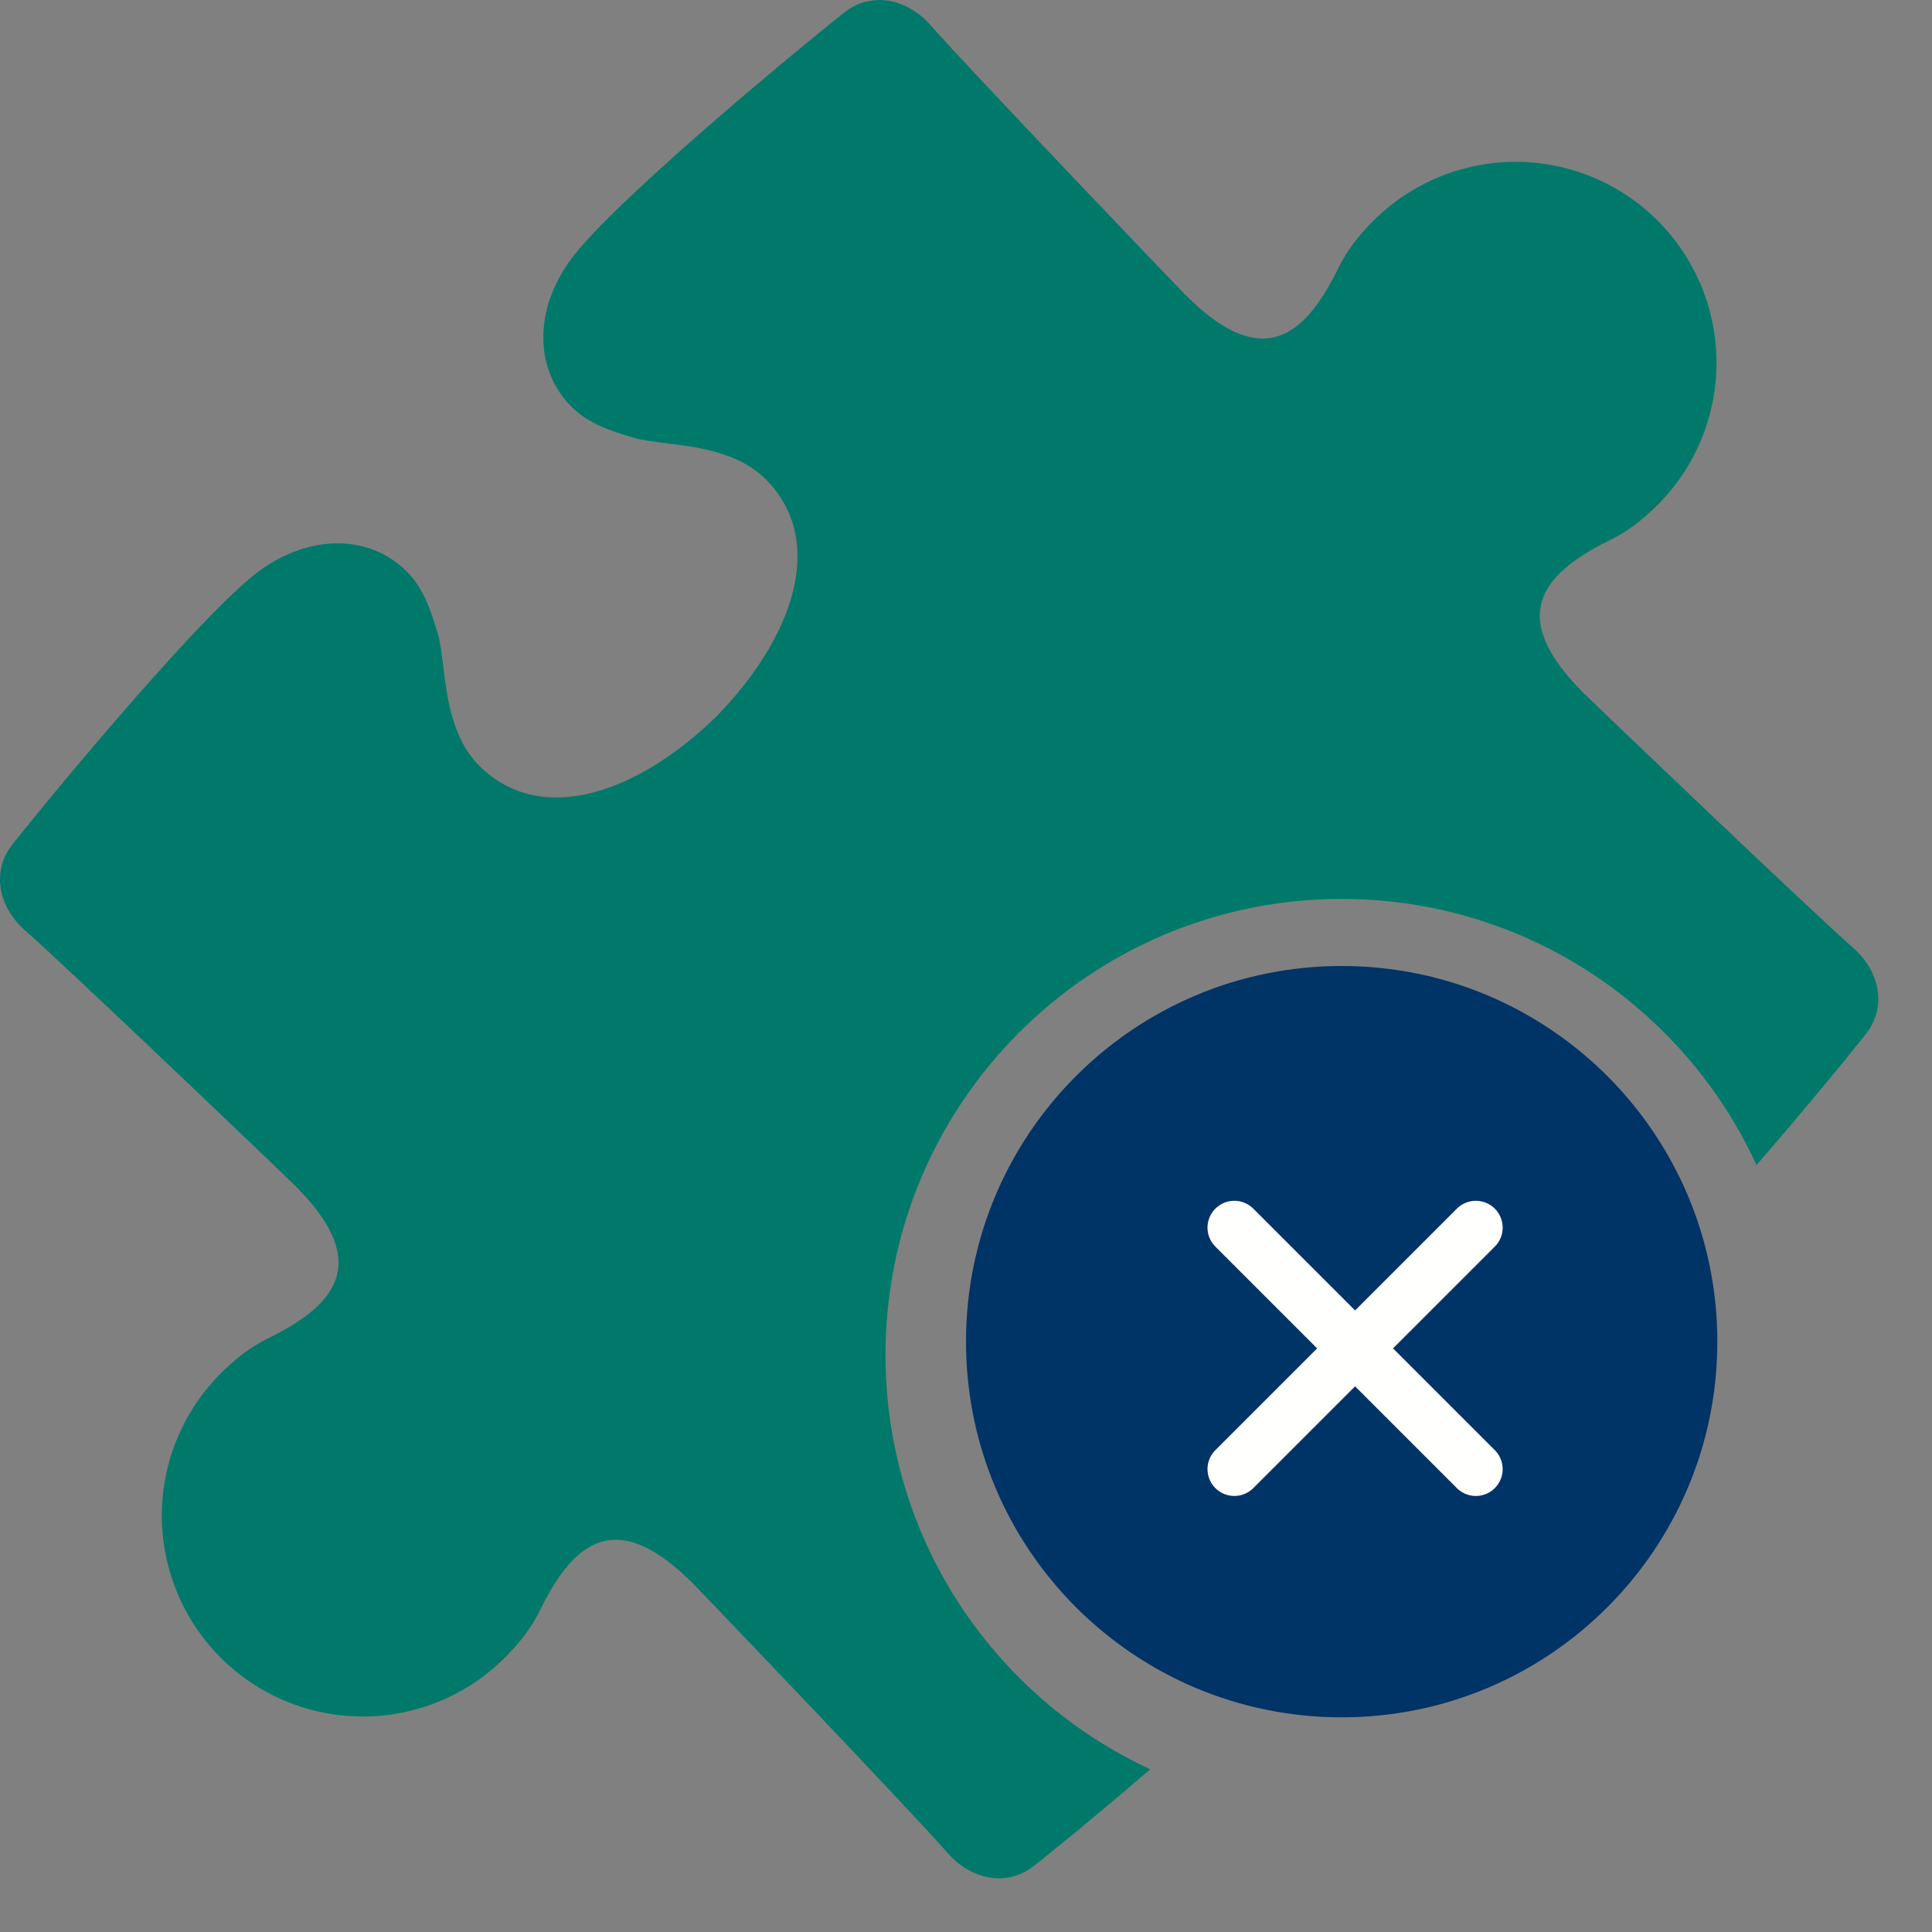
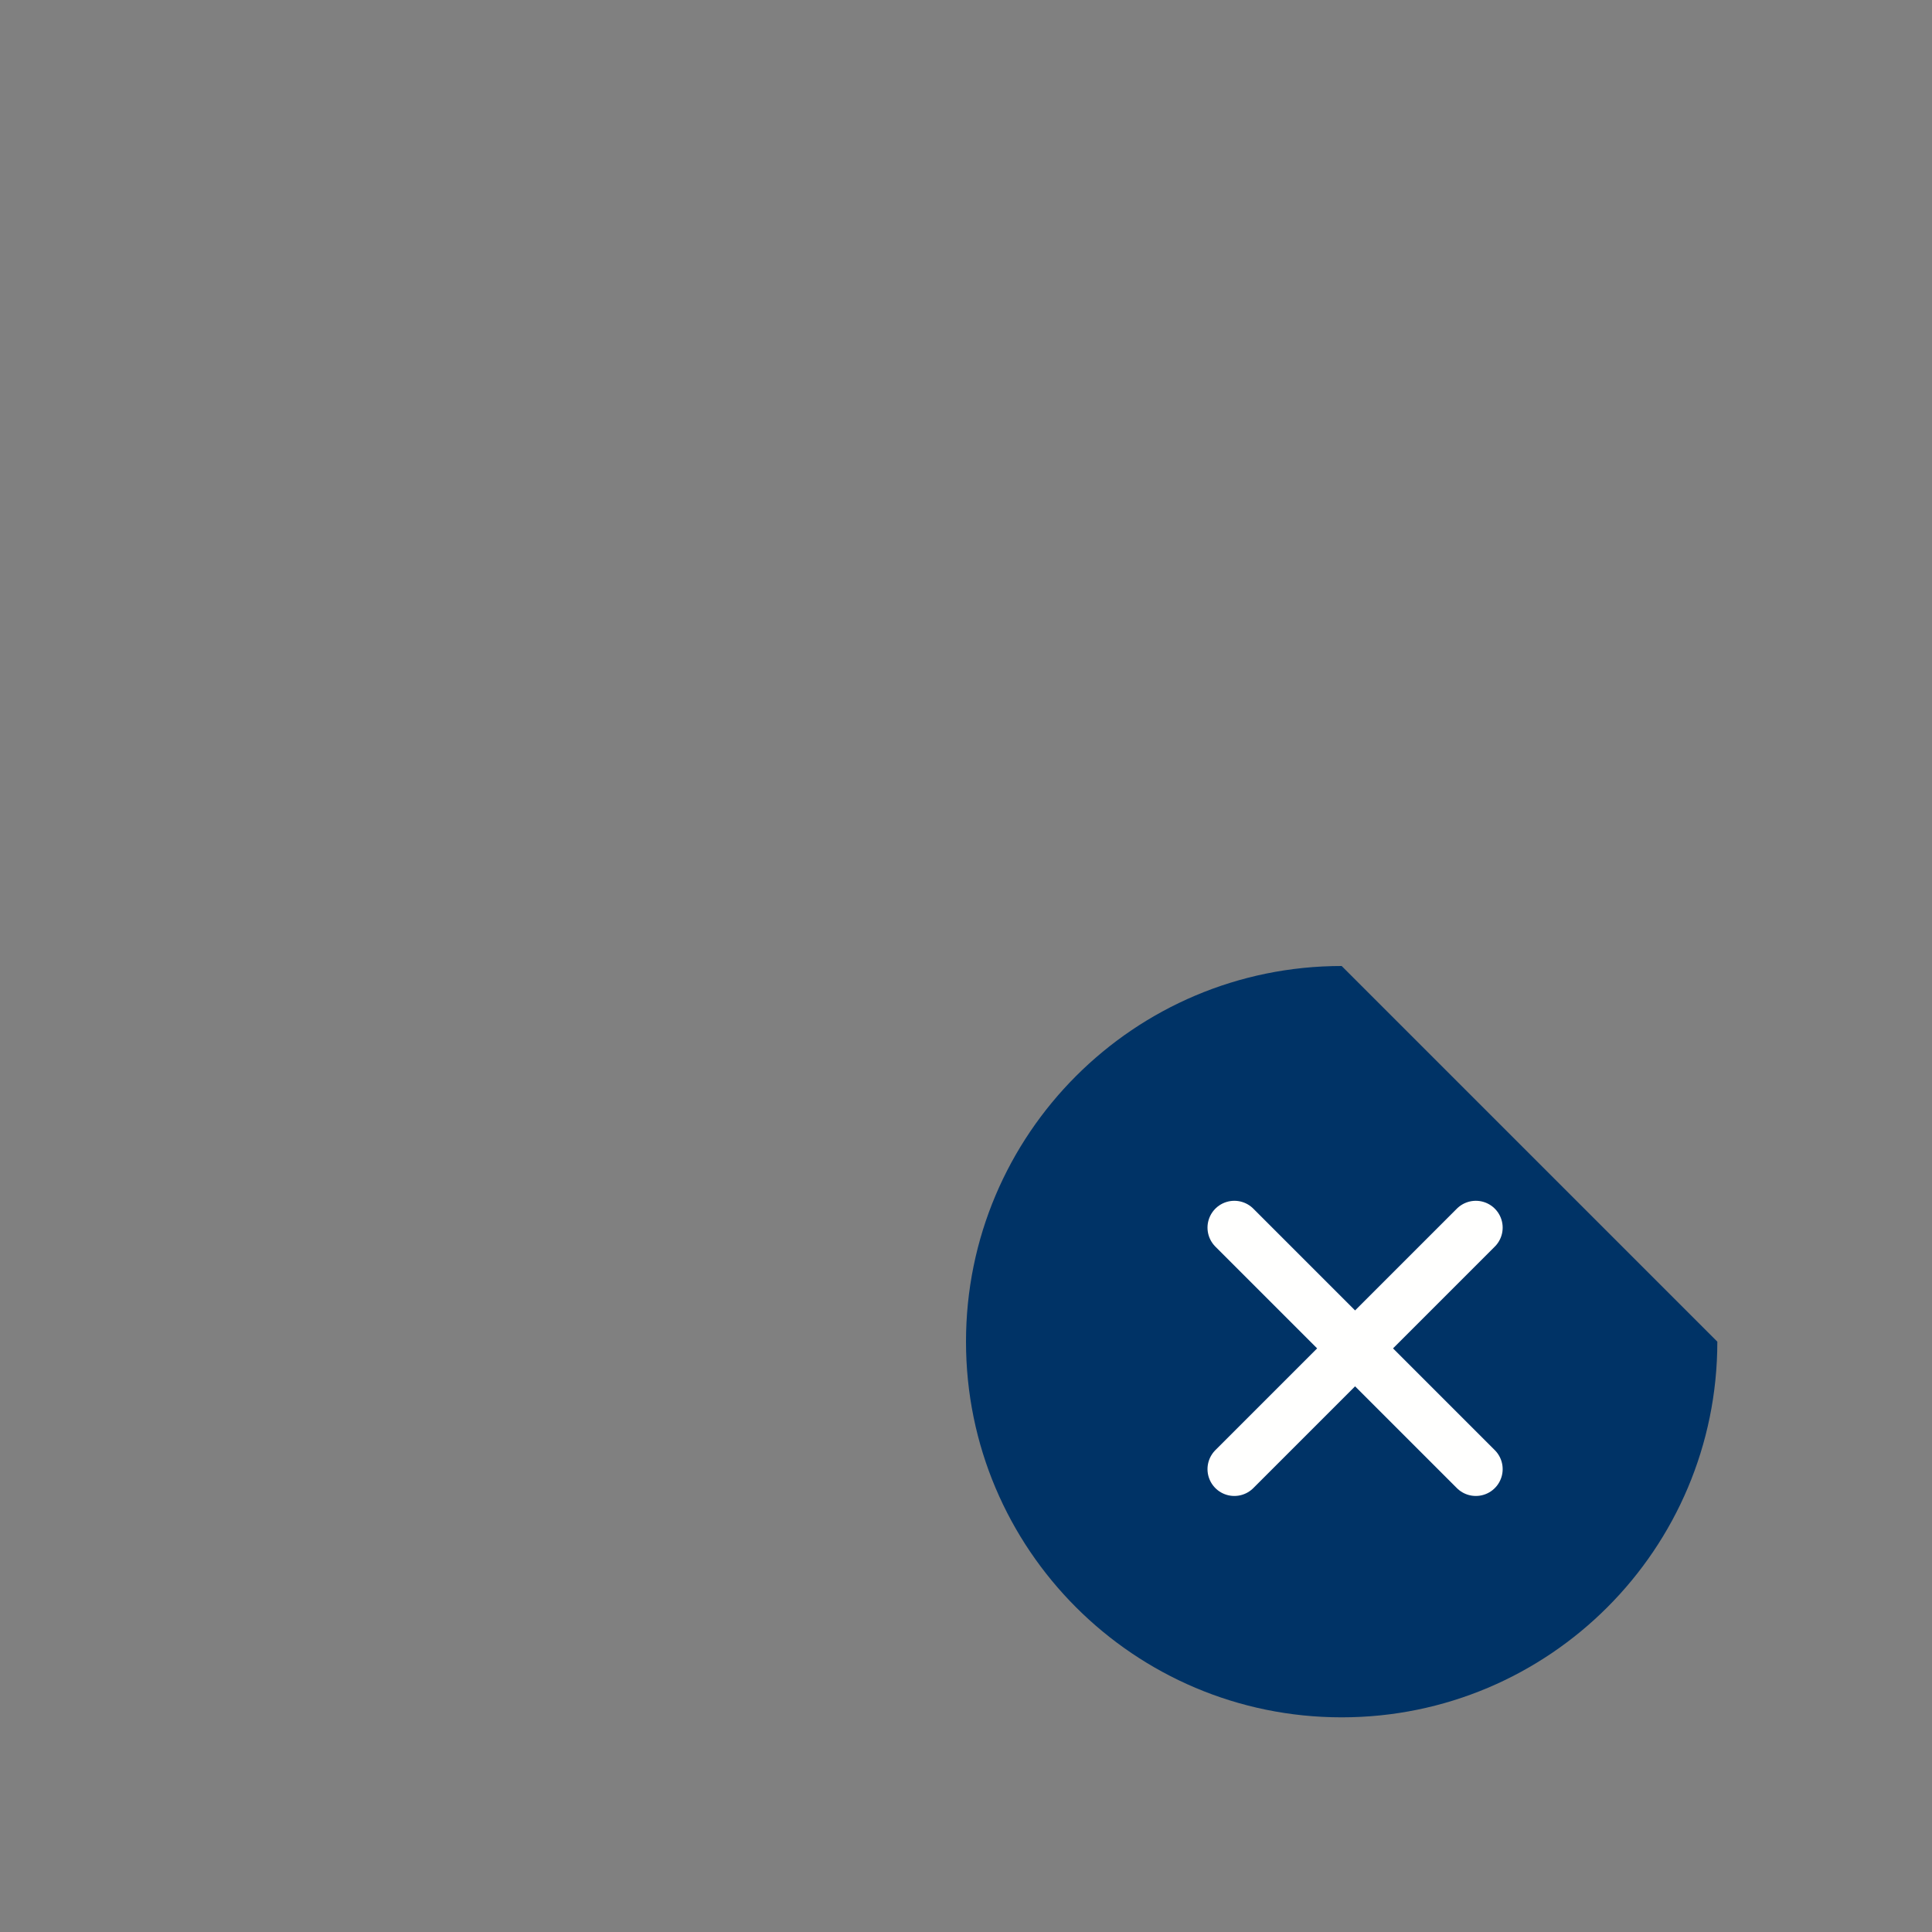
<svg xmlns="http://www.w3.org/2000/svg" width="72" height="72" viewBox="0 0 72 72" fill="none">
  <rect x="0" y="0" width="72" height="72" fill="#808080" stroke="none" />
  <g clip-path="url(#clip0_149_1386)">
-     <path fill-rule="evenodd" clip-rule="evenodd" d="M49.81 10.122C50.007 9.723 50.317 9.093 51.186 8.224C52.59 6.82 54.495 6.031 56.481 6.031C58.467 6.031 60.372 6.82 61.776 8.224C63.18 9.628 63.969 11.533 63.969 13.519C63.969 15.505 63.18 17.41 61.776 18.814C60.906 19.684 60.278 19.993 59.879 20.189C59.82 20.218 59.767 20.245 59.718 20.27C57.186 21.59 56.368 23.182 59.016 25.83C59.276 26.09 67.55 34.004 69.05 35.312C70.03 36.168 70.332 37.474 69.574 38.48C69.272 38.882 67.463 41.11 65.46 43.419C62.774 37.565 56.862 33.5 50 33.5C40.611 33.5 33 41.111 33 50.5C33 57.341 37.041 63.239 42.867 65.936C40.765 67.743 38.849 69.296 38.48 69.574C37.474 70.33 36.166 70.03 35.312 69.05C34.004 67.55 26.09 59.276 25.83 59.016C23.18 56.366 21.59 57.186 20.27 59.718C20.245 59.767 20.218 59.82 20.19 59.878C19.993 60.277 19.683 60.907 18.814 61.776C17.41 63.18 15.505 63.969 13.519 63.969C11.533 63.969 9.628 63.18 8.224 61.776C6.82 60.372 6.031 58.467 6.031 56.481C6.031 54.495 6.82 52.59 8.224 51.186C9.094 50.316 9.722 50.007 10.121 49.811C10.179 49.782 10.233 49.755 10.282 49.73C12.814 48.41 13.632 46.818 10.984 44.17C10.724 43.91 2.45 35.996 0.95 34.688C-0.03 33.832 -0.332 32.526 0.426 31.52C0.998 30.76 6.97 23.45 9.44 21.45C11.352 19.904 13.71 19.85 15.152 21.292C15.804 21.946 16.05 22.746 16.308 23.594C16.405 23.912 16.457 24.338 16.517 24.818C16.663 26.007 16.849 27.525 17.858 28.534C20.124 30.8 23.706 29.614 26.7 26.7C29.614 23.706 30.8 20.124 28.534 17.858C27.526 16.851 26.008 16.663 24.818 16.517C24.338 16.458 23.911 16.405 23.594 16.308C22.746 16.05 21.944 15.804 21.292 15.152C19.85 13.708 19.902 11.35 21.45 9.44C23.45 6.972 30.76 0.998 31.52 0.426C32.526 -0.33 33.834 -0.03 34.688 0.95C35.996 2.45 43.91 10.724 44.17 10.984C46.82 13.634 48.41 12.814 49.73 10.282C49.755 10.233 49.782 10.18 49.81 10.122Z" fill="#00796B" />
-     <path fill-rule="evenodd" clip-rule="evenodd" d="M64 50C64 57.732 57.732 64 50 64C42.268 64 36 57.732 36 50C36 42.268 42.268 36 50 36C57.732 36 64 42.268 64 50Z" fill="#003366" />
+     <path fill-rule="evenodd" clip-rule="evenodd" d="M64 50C64 57.732 57.732 64 50 64C42.268 64 36 57.732 36 50C36 42.268 42.268 36 50 36Z" fill="#003366" />
    <path d="M55 45.75L46 54.75M46 45.75L55 54.75" stroke="#FFFFFE" stroke-width="2" stroke-linecap="round" />
  </g>
  <defs>
    <clipPath id="clip0_149_1386">
      <rect width="72" height="72" fill="white" />
    </clipPath>
  </defs>
</svg>